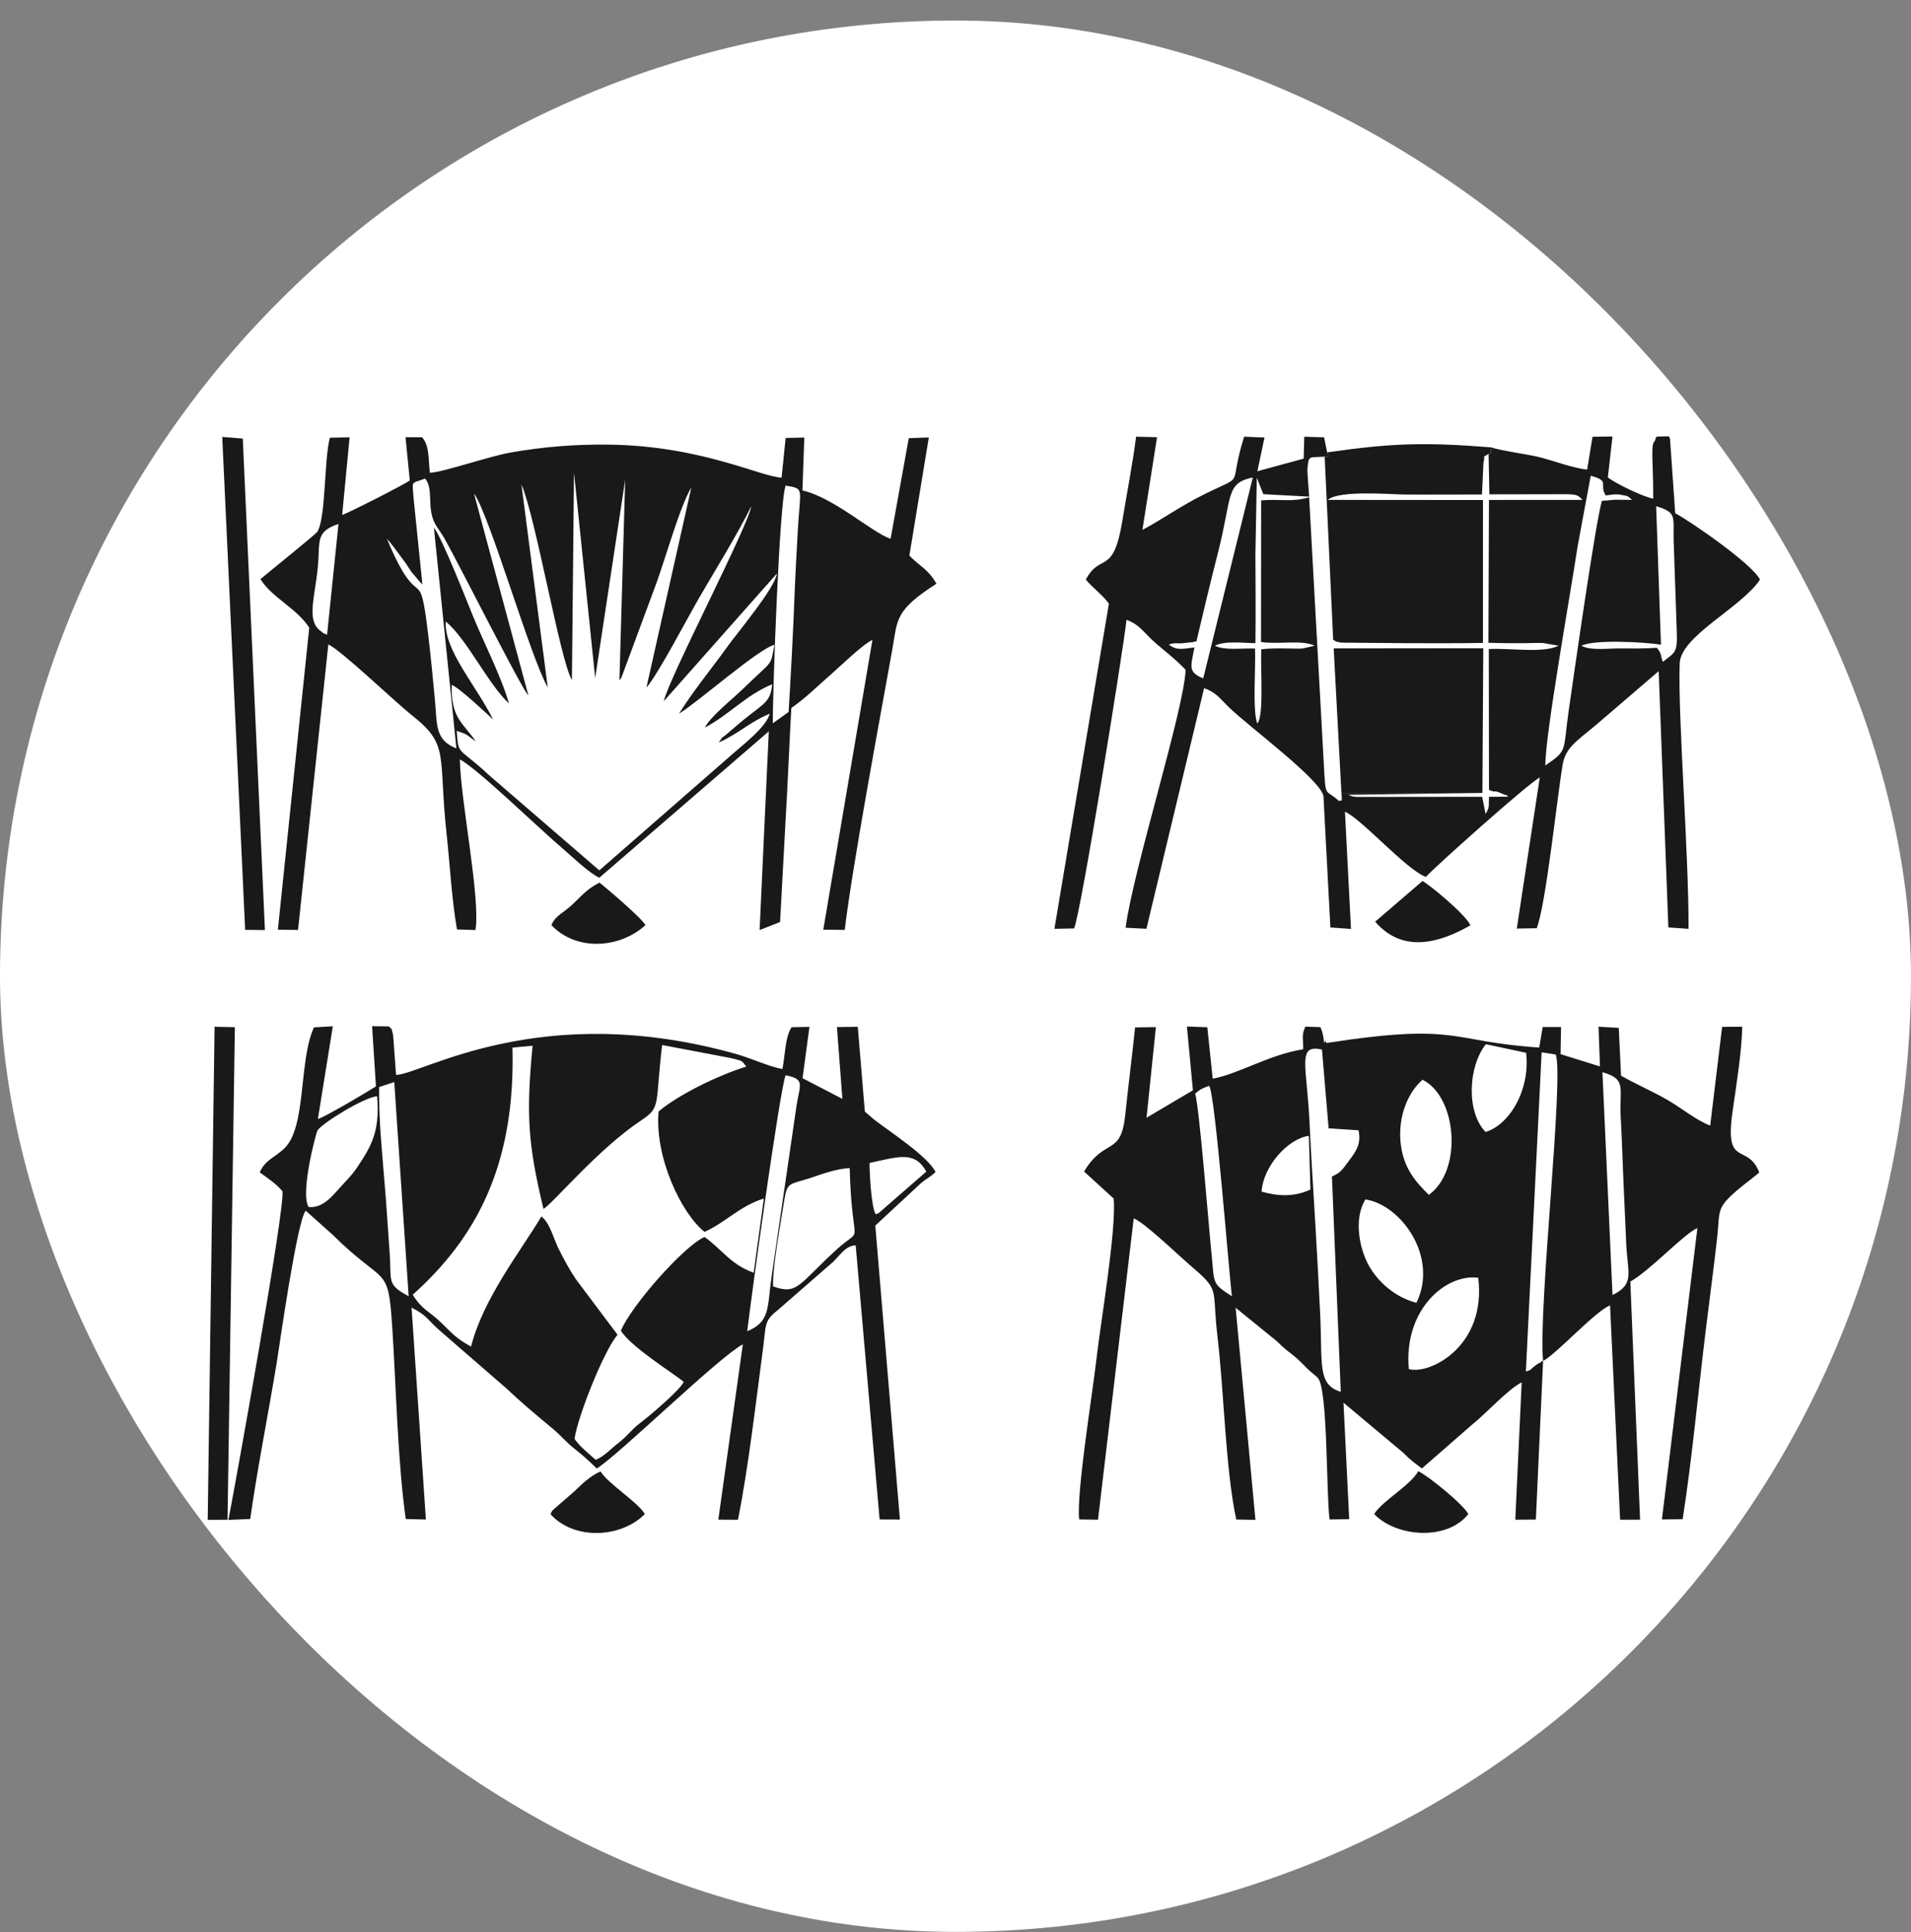
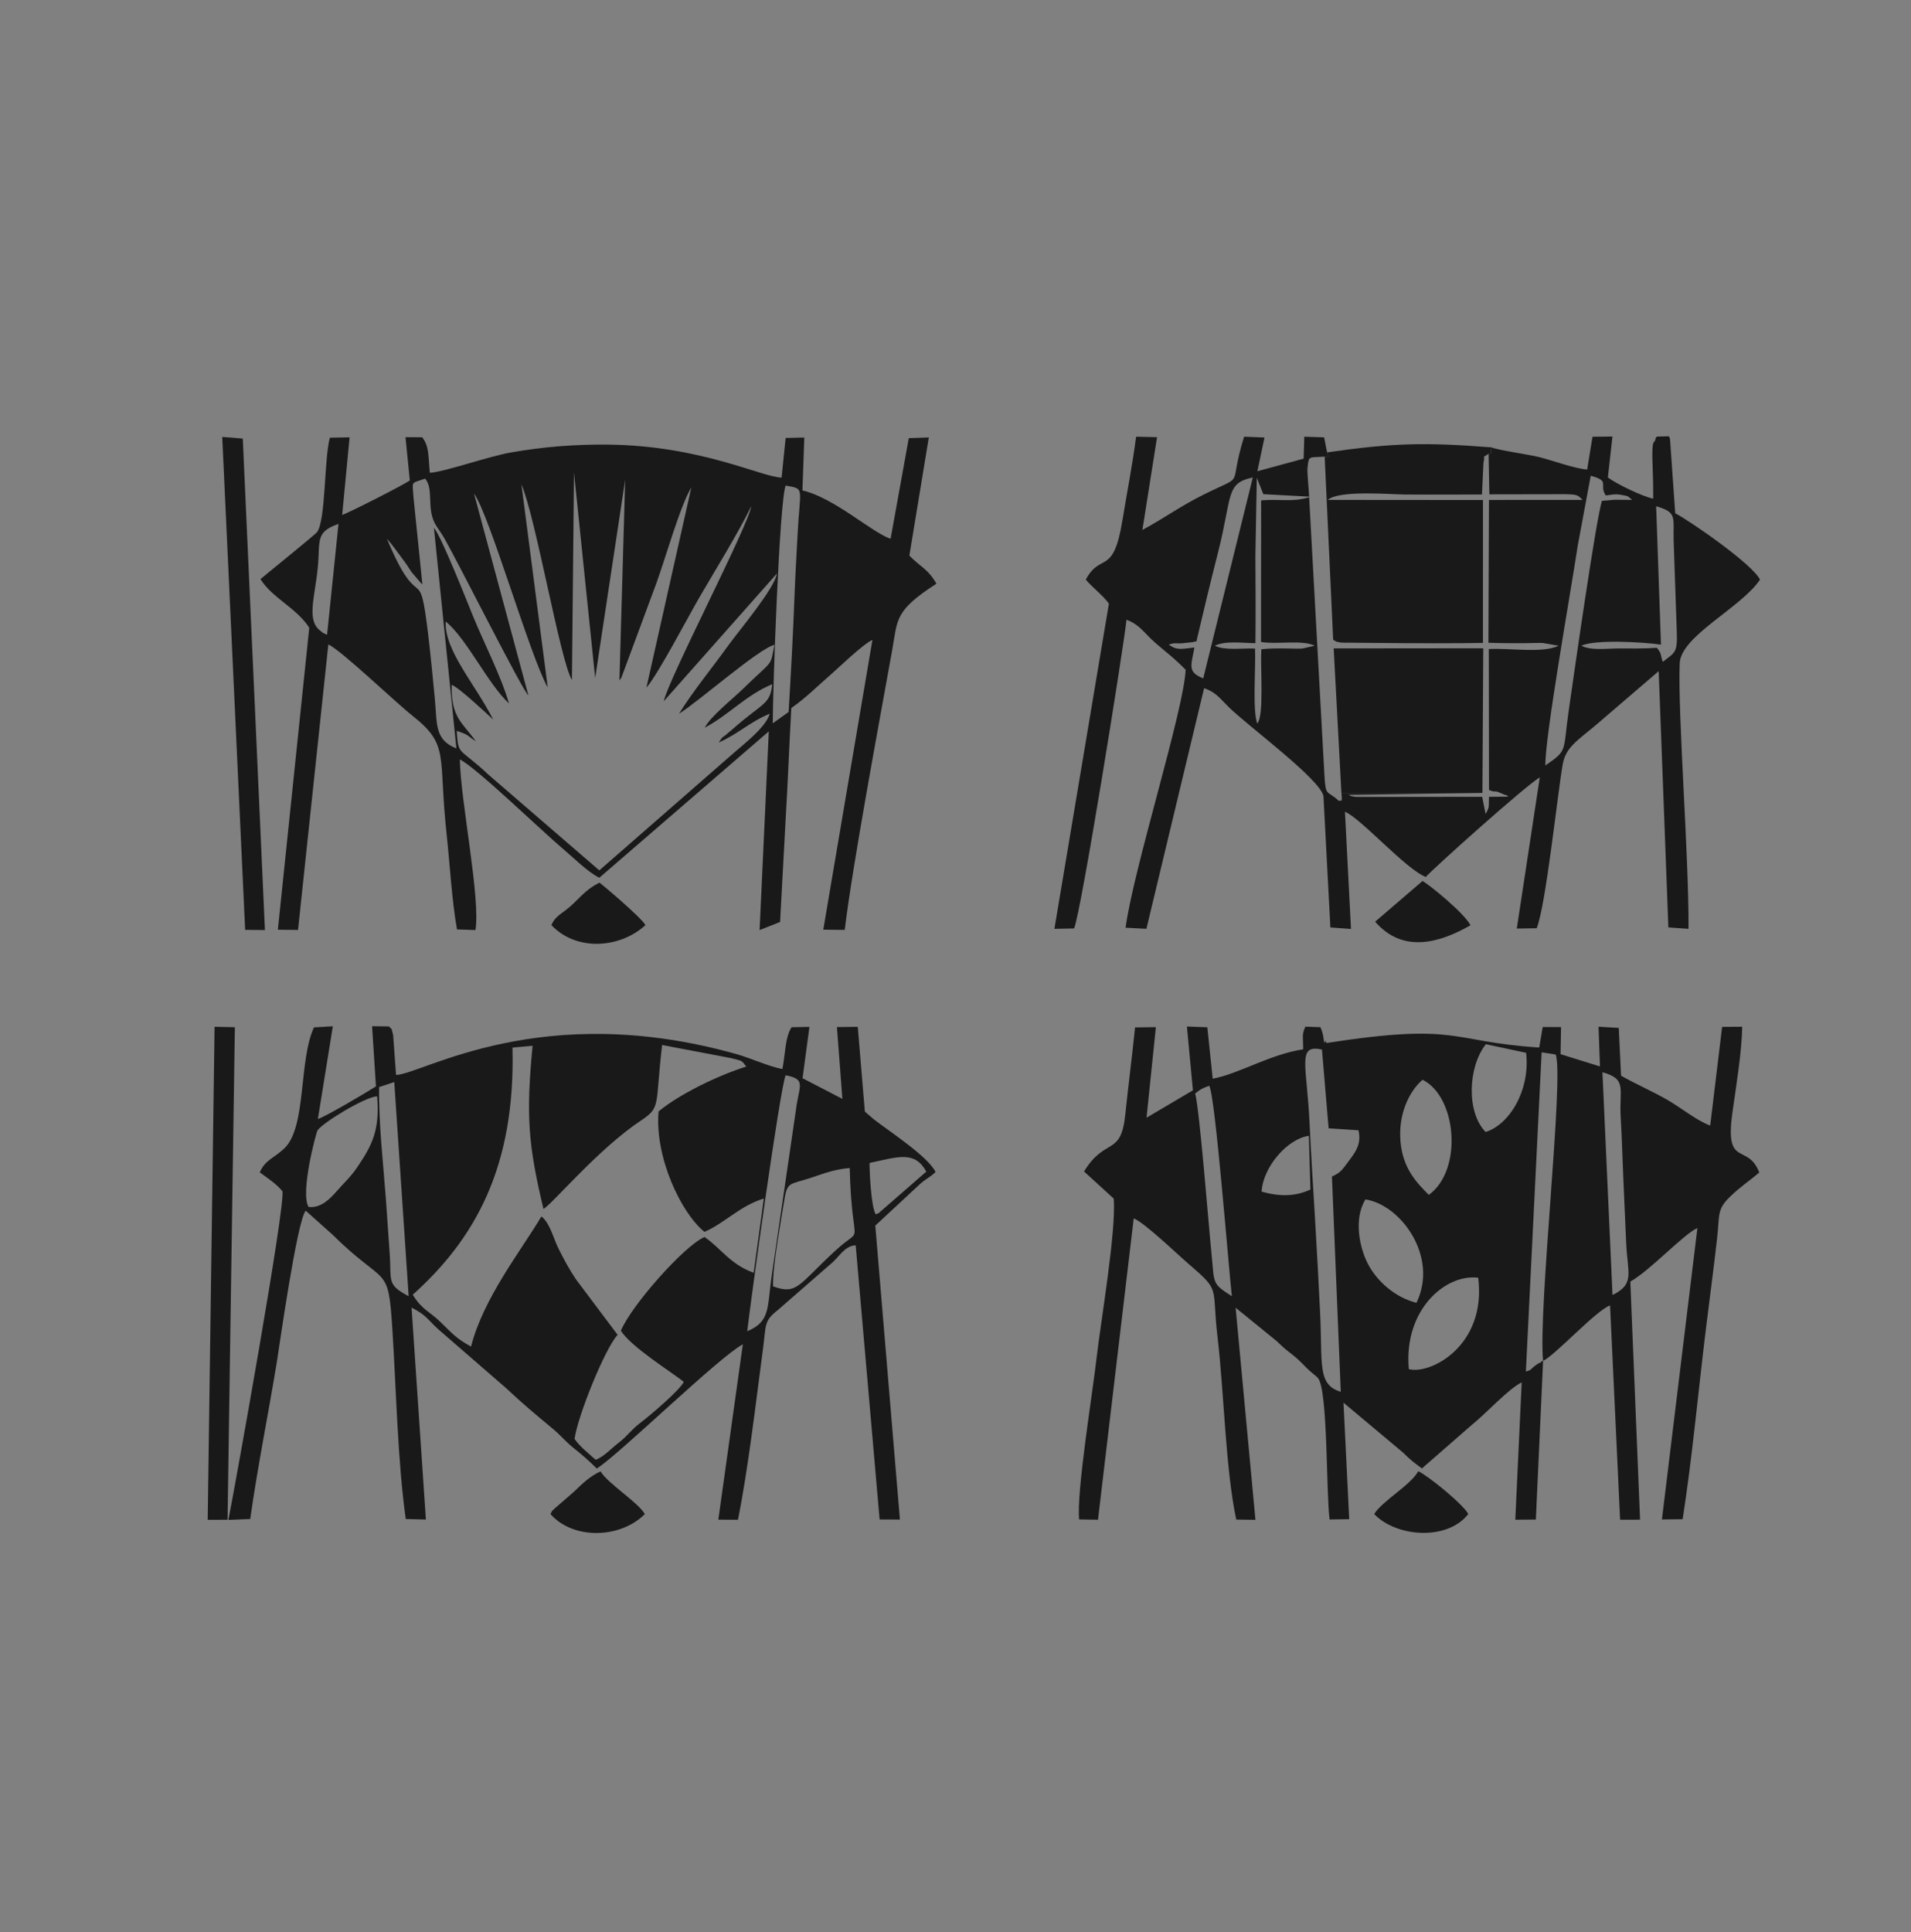
<svg xmlns="http://www.w3.org/2000/svg" width="92" height="93" viewBox="0 0 92 93" fill="none">
  <rect x="0" y="0" width="92" height="93" fill="#808080" stroke="none" />
-   <rect y="0.988" width="92" height="92" rx="46" fill="white" />
  <path fill-rule="evenodd" clip-rule="evenodd" d="M67.824 65.9C67.568 63.061 69.573 61.307 71.165 61.501C71.573 64.787 68.852 66.178 67.824 65.9ZM65.736 57.732C67.469 58.001 69.263 60.516 68.19 62.709C67.181 62.448 66.371 61.73 65.928 60.969C65.438 60.126 65.156 58.66 65.736 57.732ZM63.012 54.67L63.087 57.257C62.318 57.614 61.554 57.588 60.736 57.357C60.81 56.151 61.991 54.811 63.012 54.67ZM68.484 51.972C70.136 52.785 70.435 56.324 68.786 57.514C68.205 56.928 67.54 56.258 67.423 54.949C67.313 53.72 67.777 52.589 68.484 51.972ZM77.145 51.61C78.354 51.943 77.94 52.407 78.025 53.786C78.083 54.75 78.109 55.81 78.155 56.825C78.201 57.846 78.245 58.84 78.29 59.86C78.353 61.281 78.721 61.799 77.63 62.334L77.145 51.61ZM57.539 52.635C57.795 52.425 57.858 52.394 58.215 52.261C58.505 52.73 59.146 61.01 59.305 62.392C58.342 61.778 58.467 61.782 58.335 60.456C58.174 58.849 57.754 53.445 57.539 52.635ZM71.521 54.486C70.591 53.542 70.666 51.358 71.533 50.261L73.471 50.675C73.677 52.459 72.676 54.132 71.521 54.486ZM74.288 65.507C74.252 65.519 74.202 65.51 74.187 65.557C74.172 65.603 74.108 65.598 74.089 65.61C73.588 65.929 73.828 65.909 73.459 66.016L74.218 50.652L74.892 50.755C75.313 51.753 74.041 63.016 74.288 65.507ZM63.642 50.52L63.963 54.31L65.4 54.404C65.552 55.05 65.27 55.435 64.935 55.881C64.618 56.302 64.557 56.437 64.123 56.63L64.548 66.992C63.403 66.648 63.675 65.65 63.553 63.184C63.48 61.682 63.397 60.155 63.307 58.642C63.213 57.052 63.117 55.629 63.046 54.07C62.92 51.283 62.419 50.242 63.642 50.52ZM74.288 65.507C74.934 65.172 76.835 63.078 77.512 62.834L77.996 73.149L78.957 73.147L78.488 61.688C79.445 61.151 81.087 59.371 81.717 59.111L80.009 73.136L81.007 73.124C81.473 70.128 81.748 67.054 82.112 64.082C82.291 62.613 82.498 61.085 82.666 59.596C82.791 58.481 82.648 58.218 83.288 57.602C83.82 57.09 84.208 56.853 84.696 56.435C84.131 54.979 83.019 56.264 83.405 53.533C83.578 52.305 83.855 50.632 83.874 49.42L82.907 49.427L82.333 54.176C81.708 53.953 80.952 53.337 80.306 52.961C79.577 52.536 78.749 52.182 78.041 51.776L77.931 49.476L76.957 49.419L77.026 51.331L75.129 50.741L75.152 49.434L74.269 49.435L74.102 50.421C69.756 50.141 70.293 49.206 63.856 50.204C63.835 50.169 63.814 50.072 63.806 50.093C63.695 50.405 63.798 49.923 63.566 49.441L62.844 49.416C62.65 49.824 62.745 49.957 62.736 50.506C61.105 50.762 59.647 51.687 58.382 51.921L58.123 49.445L57.141 49.41L57.43 52.481L55.197 53.799L55.647 49.439L54.645 49.453C54.5 50.873 54.318 52.258 54.173 53.657C53.961 55.69 53.213 54.712 52.188 56.387L53.616 57.692C53.748 59.234 52.988 63.632 52.779 65.466C52.6 67.049 51.818 71.834 51.953 73.135L52.86 73.149L54.58 58.644C55.107 58.856 56.646 60.342 57.231 60.844C58.795 62.189 58.321 61.874 58.616 64.365C58.929 67.007 58.998 70.719 59.516 73.141L60.44 73.155L59.486 62.945L61.472 64.559C62.172 65.251 62.119 65.026 62.919 65.859C63.091 66.039 63.345 66.204 63.454 66.337C63.93 66.916 63.842 71.853 64.009 73.137L64.954 73.123L64.679 67.517L67.543 69.915C67.966 70.335 68.056 70.379 68.454 70.681L70.85 68.59C71.532 68.049 72.608 66.856 73.258 66.538L72.95 73.149L73.94 73.141L74.288 65.507Z" fill="#191919" />
  <path fill-rule="evenodd" clip-rule="evenodd" d="M37.217 61.919C37.187 60.964 37.595 58.817 37.751 57.805C37.897 56.86 38.007 57.032 39.007 56.702C39.67 56.482 40.176 56.28 40.906 56.22C41.016 60.4 41.663 58.861 40.201 60.212C38.429 61.849 38.383 62.335 37.217 61.919ZM41.863 55.976C43.247 55.684 44.032 55.373 44.595 56.394L42.441 58.269C42.193 58.466 42.502 58.295 42.16 58.451C41.928 58.089 41.854 56.251 41.863 55.976ZM14.857 58.094C14.443 57.434 15.215 54.514 15.288 54.407C15.541 54.034 17.564 52.802 18.155 52.767C18.296 54.394 17.908 55.133 17.21 56.166C16.88 56.655 16.601 56.89 16.209 57.337C15.918 57.667 15.461 58.168 14.857 58.094ZM18.981 52.083L19.674 62.392C18.588 61.815 18.861 61.672 18.758 60.299C18.691 59.417 18.642 58.563 18.576 57.69C18.445 55.944 18.223 54.034 18.252 52.324L18.981 52.083ZM35.973 64.077C36.159 62.477 37.544 52.445 37.821 51.756C38.753 51.937 38.52 52.186 38.356 53.162L37.144 61.459C36.931 62.936 37.095 63.615 35.973 64.077ZM25.64 50.336C25.317 53.709 25.429 55.11 26.164 58.191C26.614 57.932 28.787 55.308 30.874 53.923C31.836 53.285 31.532 53.205 31.876 50.3L35.179 50.928C35.75 51.084 35.665 50.995 35.928 51.337C34.557 51.768 32.703 52.668 31.706 53.496C31.512 55.685 32.785 58.388 33.916 59.294C34.892 58.87 35.613 58.046 36.773 57.688L36.284 61.262C35.147 60.857 34.694 60.068 33.916 59.541C32.911 59.985 30.387 62.853 29.89 64.053C30.396 64.847 32.347 66.051 32.917 66.512C32.758 66.888 31.298 68.132 30.828 68.486C30.372 68.831 30.221 69.111 29.773 69.454C29.42 69.725 29.069 70.122 28.675 70.264C28.308 69.931 27.924 69.64 27.66 69.26C27.808 68.17 29.115 64.924 29.733 64.249L27.721 61.569C27.413 61.104 27.17 60.666 26.884 60.091C26.637 59.594 26.482 58.88 26.065 58.551C25.105 60.169 23.265 62.486 22.677 64.816C21.954 64.417 21.791 64.201 21.192 63.62C20.686 63.129 20.306 63.037 19.871 62.318C22.859 59.64 24.821 56.175 24.671 50.424L25.64 50.336ZM38.968 49.427L38.111 49.443C37.793 49.907 37.799 50.813 37.667 51.455C37.077 51.359 36.119 50.926 35.502 50.751C26.025 48.067 20.317 51.716 19.066 51.74L18.927 49.82C18.806 49.345 18.886 49.615 18.731 49.405L17.913 49.395L18.099 52.291C17.662 52.575 15.552 53.818 15.304 53.858L16.023 49.398L15.115 49.451C14.375 51.044 14.762 54.232 13.699 55.265C13.21 55.74 12.767 55.819 12.506 56.431C12.873 56.699 13.309 56.985 13.597 57.338C13.739 58.086 11.34 71.406 10.996 73.158L12.046 73.115C12.4 70.613 12.906 68.121 13.325 65.577C13.422 64.987 14.297 58.751 14.718 58.275L15.996 59.416C18.577 61.975 18.682 60.793 18.885 63.908C19.072 66.774 19.14 70.31 19.534 73.115L20.503 73.14L19.814 62.94C20.548 63.314 20.56 63.495 21.108 63.99L24.363 66.814C25.148 67.555 25.807 68.102 26.604 68.763C27.027 69.115 27.215 69.384 27.656 69.732C28.072 70.061 28.348 70.309 28.73 70.684C29.774 70.043 34.58 65.339 35.762 64.706L34.582 73.146L35.527 73.151C36.024 70.686 36.397 67.441 36.737 64.886C36.882 63.793 36.774 63.581 37.423 63.078L39.975 60.854C40.388 60.53 40.645 59.966 41.195 59.94L42.347 73.137L43.324 73.141L42.139 58.992L44.324 56.962C44.633 56.7 44.747 56.692 45.039 56.411C44.67 55.663 42.875 54.5 42.068 53.877L41.636 53.505L41.295 49.424L40.292 49.436L40.554 52.892L38.637 51.898L38.968 49.427Z" fill="#191919" />
  <path fill-rule="evenodd" clip-rule="evenodd" d="M37.966 34.27L37.203 34.816C37.2 33.295 37.515 24.203 37.822 23.372C38.768 23.542 38.515 23.422 38.397 25.731C38.347 26.701 38.288 27.658 38.252 28.624C38.182 30.49 38.08 32.37 37.966 34.27ZM15.746 30.557C15.289 30.332 15.701 30.567 15.423 30.361C14.751 29.863 15.15 28.791 15.296 27.345C15.428 26.036 15.148 25.615 16.296 25.217L15.746 30.557ZM31.12 33.097C31.684 32.455 33.14 29.663 33.702 28.7C34.477 27.37 35.57 25.601 36.165 24.369C36.063 25.244 32.175 32.69 31.957 33.75L37.401 27.607C37.305 28.311 35.535 30.408 35.06 31.07C34.339 32.075 33.297 33.357 32.692 34.352C33.654 33.754 36.531 31.214 37.287 31.037C37.058 32.139 37.294 31.672 35.737 33.188C35.278 33.635 34.174 34.511 33.933 35.024C35.127 34.384 35.912 33.457 37.177 32.934C37.081 33.922 36.721 33.819 35.302 35.068C35.191 35.166 35.081 35.25 34.989 35.333C34.71 35.583 34.867 35.348 34.6 35.739C35.548 35.323 36.089 34.753 37.057 34.353C36.869 35.029 35.765 35.843 35.089 36.448L28.852 41.894L23.517 37.289C22.059 35.919 22.073 36.417 21.986 35.178C22.624 35.39 22.452 35.386 22.908 35.68C22.251 34.764 21.708 34.539 21.746 32.963C22.104 33.096 23.445 34.361 23.744 34.637C22.872 32.919 21.378 31.291 21.459 29.917C22.468 30.732 23.514 32.96 24.503 33.857C24.128 32.557 23.303 30.957 22.767 29.647C22.563 29.148 21.256 25.823 20.89 25.405L21.972 36.024C20.912 35.61 21.05 34.849 20.931 33.606C20.836 32.625 20.745 31.65 20.619 30.593C20.168 26.82 20.241 29.806 18.626 25.93C18.872 26.197 19.161 26.614 19.406 26.939C19.634 27.241 19.644 27.293 19.814 27.537L20.247 28.045C20.267 28.066 20.305 28.102 20.335 28.13L19.909 23.959C19.849 23.085 19.769 23.301 20.467 23.035C20.917 23.586 20.488 24.505 21.01 25.322C21.109 25.478 21.267 25.691 21.411 25.943C22.084 27.125 25.161 33.256 25.437 33.469L22.819 23.753C23.568 24.778 25.512 31.582 26.369 33.087L25.103 23.318C25.793 24.903 26.979 31.852 27.534 32.729L27.633 22.74L28.653 32.634L30.098 23.089L29.821 32.749C29.855 32.718 29.892 32.626 29.903 32.65L31.606 28.054C32.047 26.836 32.742 24.357 33.283 23.461L31.12 33.097ZM15.88 21.069C15.598 22.132 15.692 24.949 15.274 25.602C15.204 25.712 12.764 27.68 12.539 27.876C13.117 28.793 14.267 29.254 14.888 30.214L13.377 44.751L14.348 44.761L15.807 31.018C16.431 31.304 19.03 33.797 19.85 34.445C21.664 35.88 21.083 36.32 21.505 40.191C21.66 41.618 21.751 43.33 22.001 44.737L22.891 44.766C23.138 43.223 22.17 38.536 22.138 36.553C22.94 36.955 26.061 39.978 27.066 40.825C27.529 41.215 28.351 42.022 28.855 42.247L37.012 35.203L36.569 44.767L37.555 44.378L37.82 39.476C37.93 37.672 37.994 35.88 38.096 34.08C38.821 33.572 39.352 33.026 40.04 32.429C40.403 32.114 41.534 31.014 42.001 30.799L39.635 44.748L40.667 44.76C41.029 41.732 42.307 34.872 42.95 31.303C43.219 29.811 43.05 29.405 45.082 28.096C44.679 27.384 44.306 27.286 43.779 26.744L44.715 21.057L43.751 21.09L42.875 25.935C41.955 25.618 40.169 23.963 38.631 23.606L38.721 21.061L37.822 21.081L37.628 22.99C36.651 22.962 33.751 21.452 29.293 21.401C27.653 21.383 26.176 21.506 24.611 21.776C23.524 21.964 21.385 22.719 20.694 22.758C20.613 21.993 20.674 21.473 20.322 21.047L19.522 21.043L19.729 23.127C19.448 23.331 16.822 24.669 16.473 24.787L16.83 21.05L15.88 21.069Z" fill="#191919" />
  <path fill-rule="evenodd" clip-rule="evenodd" d="M79.731 24.366C80.749 24.669 80.546 24.872 80.573 26.012L80.723 30.363C80.767 31.462 80.628 31.393 80.053 31.857C79.921 31.523 80.02 31.483 79.764 31.18C79.115 31.227 78.536 31.21 77.884 31.212C77.389 31.213 76.567 31.321 76.134 31.081C76.764 30.772 79.095 30.901 79.963 31.028L79.731 24.366ZM74.398 36.844C74.371 35.49 75.607 28.575 75.955 26.267L76.582 22.9C77.556 23.166 76.953 23.308 77.305 23.849C77.553 23.818 77.762 23.765 78.034 23.816C78.467 23.897 78.333 23.871 78.574 24.063C78.3 24.063 77.999 24.05 77.729 24.055L77.119 24.109C76.816 25.13 75.804 32.241 75.52 34.215C75.236 36.201 75.489 36.095 74.398 36.844ZM57.597 30.88C57.92 29.494 58.277 28.011 58.641 26.582C59.335 23.857 58.992 23.259 60.314 22.981L57.926 32.653C57.164 32.344 57.337 32.074 57.502 31.165C56.89 31.234 56.661 31.319 56.267 31.026C56.595 30.919 56.582 30.985 56.907 30.963L57.464 30.904C57.49 30.856 57.554 30.892 57.597 30.88ZM71.809 21.533C71.692 21.922 71.942 21.783 71.664 21.843L71.702 23.794L75.142 23.788C75.957 23.785 75.943 23.82 76.187 24.061L71.682 24.064L71.656 30.938C72.244 30.96 72.813 30.961 73.401 30.958C73.679 30.957 74.008 30.941 74.278 30.949L75.039 31.081C74.26 31.457 72.674 31.183 71.674 31.24L71.684 38.023C72.011 38.158 71.913 38.054 72.113 38.117L72.483 38.272C72.508 38.234 72.572 38.308 72.61 38.346L71.683 38.353C71.662 38.844 71.724 38.819 71.52 39.179L71.355 38.352L65.296 38.359C64.944 38.314 65.118 38.327 64.906 38.257L71.369 38.167H64.581C64.638 38.742 64.546 38.454 64.465 38.559C63.889 38.014 63.818 38.384 63.761 37.306L63.025 23.936C62.204 24.183 61.602 24.006 60.714 24.086L60.708 30.901C61.508 31.03 62.693 30.782 63.293 31.081L62.704 31.215C62.514 31.23 62.178 31.215 61.976 31.213C61.534 31.208 61.161 31.202 60.722 31.251C60.673 32.204 60.863 34.444 60.529 34.826C60.288 34.214 60.462 32.057 60.42 31.216C59.769 31.192 58.952 31.32 58.49 31.081C58.983 30.826 59.874 30.956 60.439 30.958C60.457 29.558 60.444 28.144 60.438 26.742L60.505 22.996L60.819 23.786L63.025 23.905C63.015 23.606 62.923 22.744 62.946 22.526C63.012 21.905 63.002 22.034 63.775 21.98C64.182 21.953 63.918 22.026 63.89 21.774L63.746 21.051L62.791 21.021L62.761 22.076L60.533 22.683L60.876 21.059L59.895 21.02C59.093 23.586 60.045 22.774 58.002 23.779C56.82 24.36 56.054 24.942 54.998 25.506L55.703 21.044L54.695 21.02C54.515 22.406 54.259 23.681 54.037 25.044C53.594 27.764 52.99 26.561 52.272 27.899C52.591 28.28 53.111 28.666 53.385 29.056L50.762 44.708L51.707 44.689C52.025 44.038 54.056 31.421 54.233 29.832C54.866 30.061 55.097 30.487 55.61 30.934C56.162 31.416 56.507 31.652 57.079 32.238C57.005 34.144 54.572 41.801 54.188 44.655L55.191 44.706L57.968 33.126C58.527 33.308 58.733 33.621 59.158 34.039C60.068 34.934 63.549 37.498 63.714 38.316L64.048 44.642L65.04 44.713L64.749 39.072C65.528 39.392 67.696 41.861 68.644 42.209C68.973 41.823 73.521 37.748 74.129 37.421L73.022 44.695L73.98 44.679C74.421 43.575 74.96 38.392 75.229 36.809C75.366 36.003 75.874 35.691 76.805 34.92L79.853 32.305L80.319 44.64L81.29 44.708C81.307 41.108 80.773 34.508 80.864 31.936C80.911 30.608 83.826 29.255 84.731 27.899C84.353 27.135 81.332 25.059 80.649 24.704L80.399 21.129C80.387 21.092 80.367 21.04 80.343 21L79.764 21.015C79.735 21.051 79.705 21.064 79.695 21.138C79.662 21.398 79.501 20.984 79.56 22.403C79.583 22.935 79.59 23.47 79.59 24.003C79.105 23.911 77.83 23.302 77.406 22.982L77.628 21.012L76.668 21.022L76.409 22.602C75.761 22.543 74.808 22.182 74.101 22.002C73.629 21.881 72.038 21.655 71.809 21.533Z" fill="#191919" />
  <path fill-rule="evenodd" clip-rule="evenodd" d="M63.888 21.775C63.916 22.027 64.18 21.953 63.773 21.981L64.182 30.793C64.408 30.922 64.228 30.864 64.581 30.932L67.758 30.959C68.971 30.96 70.181 30.968 71.393 30.946L71.394 24.068L63.922 24.062C64.466 23.585 66.885 23.795 67.614 23.802C68.858 23.813 70.101 23.799 71.345 23.802L71.418 22.27C71.536 21.808 71.276 22.11 71.662 21.844C71.94 21.784 71.69 21.922 71.807 21.534C68.595 21.283 67.06 21.319 63.888 21.775Z" fill="#191919" />
  <path fill-rule="evenodd" clip-rule="evenodd" d="M64.579 38.167H71.367L71.408 31.203L64.207 31.21L64.579 38.167Z" fill="#191919" />
  <path fill-rule="evenodd" clip-rule="evenodd" d="M11.802 44.757L12.754 44.767L11.688 21.11L10.699 21.031L11.802 44.757Z" fill="#191919" />
  <path fill-rule="evenodd" clip-rule="evenodd" d="M11.307 49.443L10.33 49.422L10 73.154L10.955 73.151L11.307 49.443Z" fill="#191919" />
  <path fill-rule="evenodd" clip-rule="evenodd" d="M26.547 44.53C27.75 45.801 29.838 45.654 31.074 44.53C30.88 44.165 28.966 42.553 28.857 42.484C28.305 42.773 28.086 43.02 27.64 43.458C27.105 43.982 26.75 44.039 26.547 44.53Z" fill="#191919" />
  <path fill-rule="evenodd" clip-rule="evenodd" d="M66.156 72.876C67.217 73.987 69.668 74.178 70.687 72.876C70.439 72.398 68.703 70.996 68.277 70.816C67.912 71.489 66.547 72.24 66.156 72.876Z" fill="#191919" />
  <path fill-rule="evenodd" clip-rule="evenodd" d="M26.5 72.878C27.622 74.141 29.889 74.042 31.043 72.878C30.736 72.322 29.245 71.397 28.914 70.824C28.419 71.039 28.03 71.417 27.632 71.801L26.698 72.613C26.485 72.839 26.673 72.572 26.5 72.878Z" fill="#191919" />
  <path fill-rule="evenodd" clip-rule="evenodd" d="M66.203 44.364C67.524 45.889 69.274 45.405 70.793 44.537C70.505 43.96 68.806 42.578 68.482 42.406L66.203 44.364Z" fill="#191919" />
</svg>